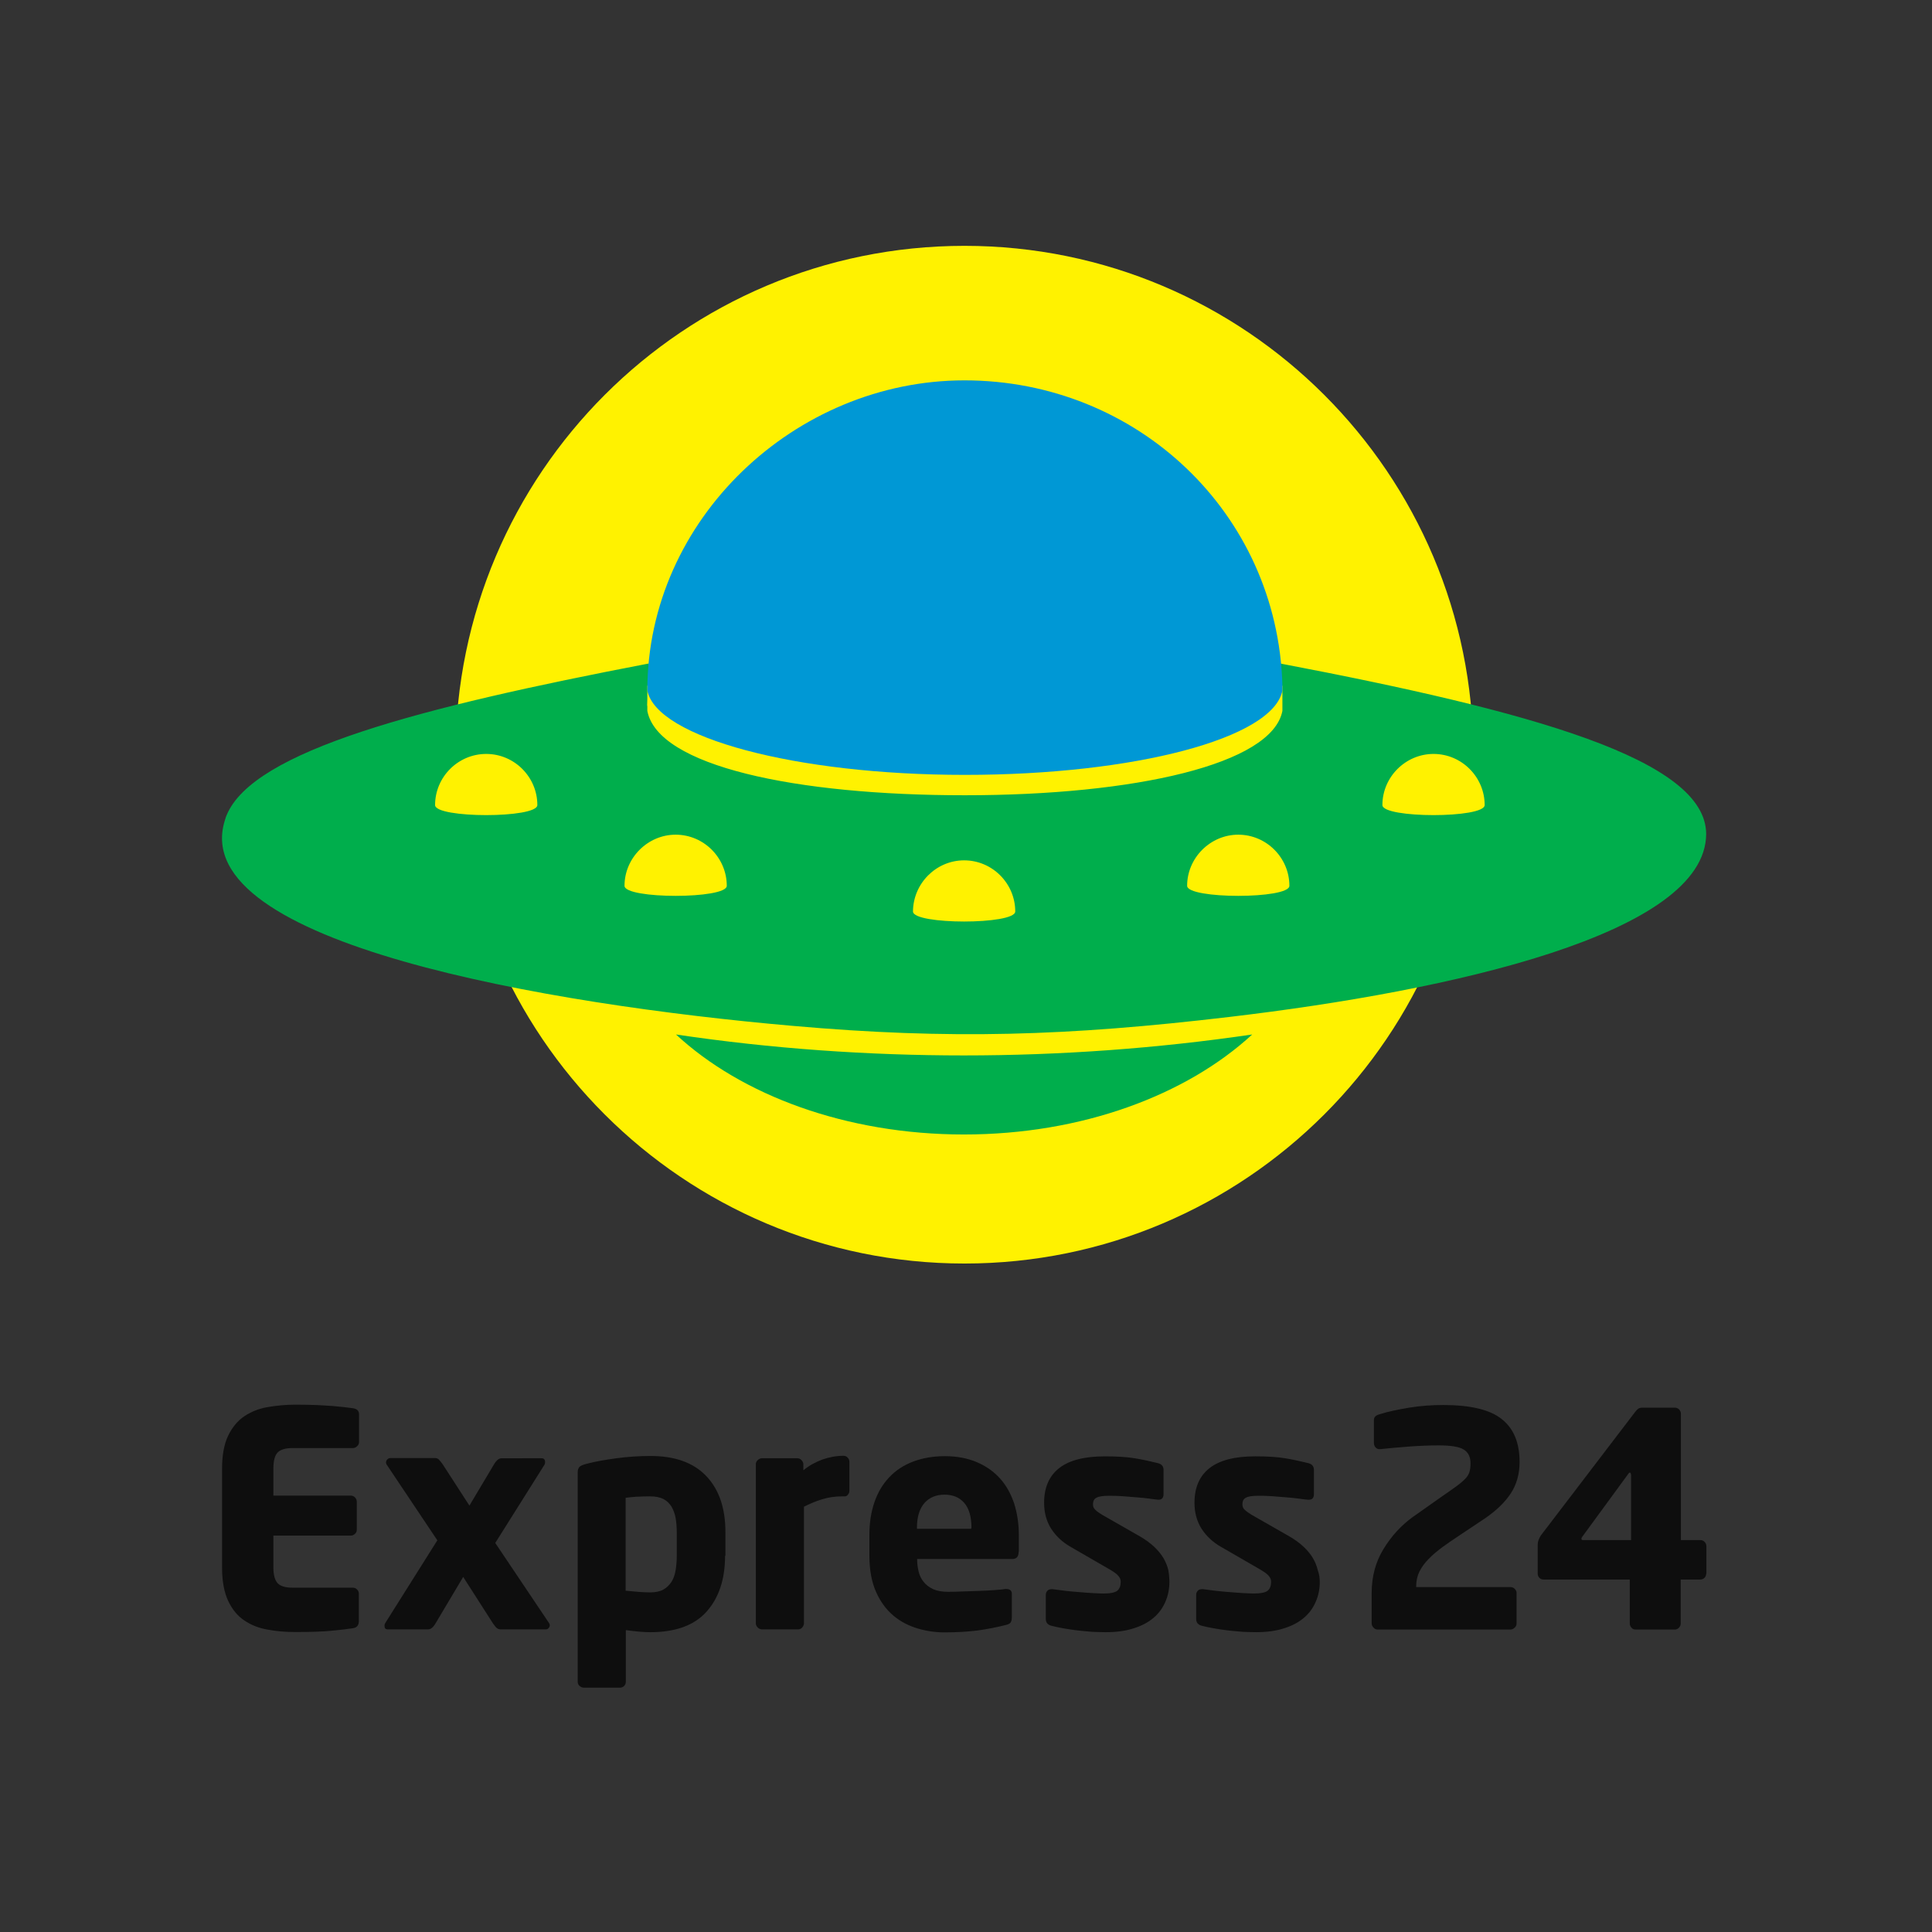
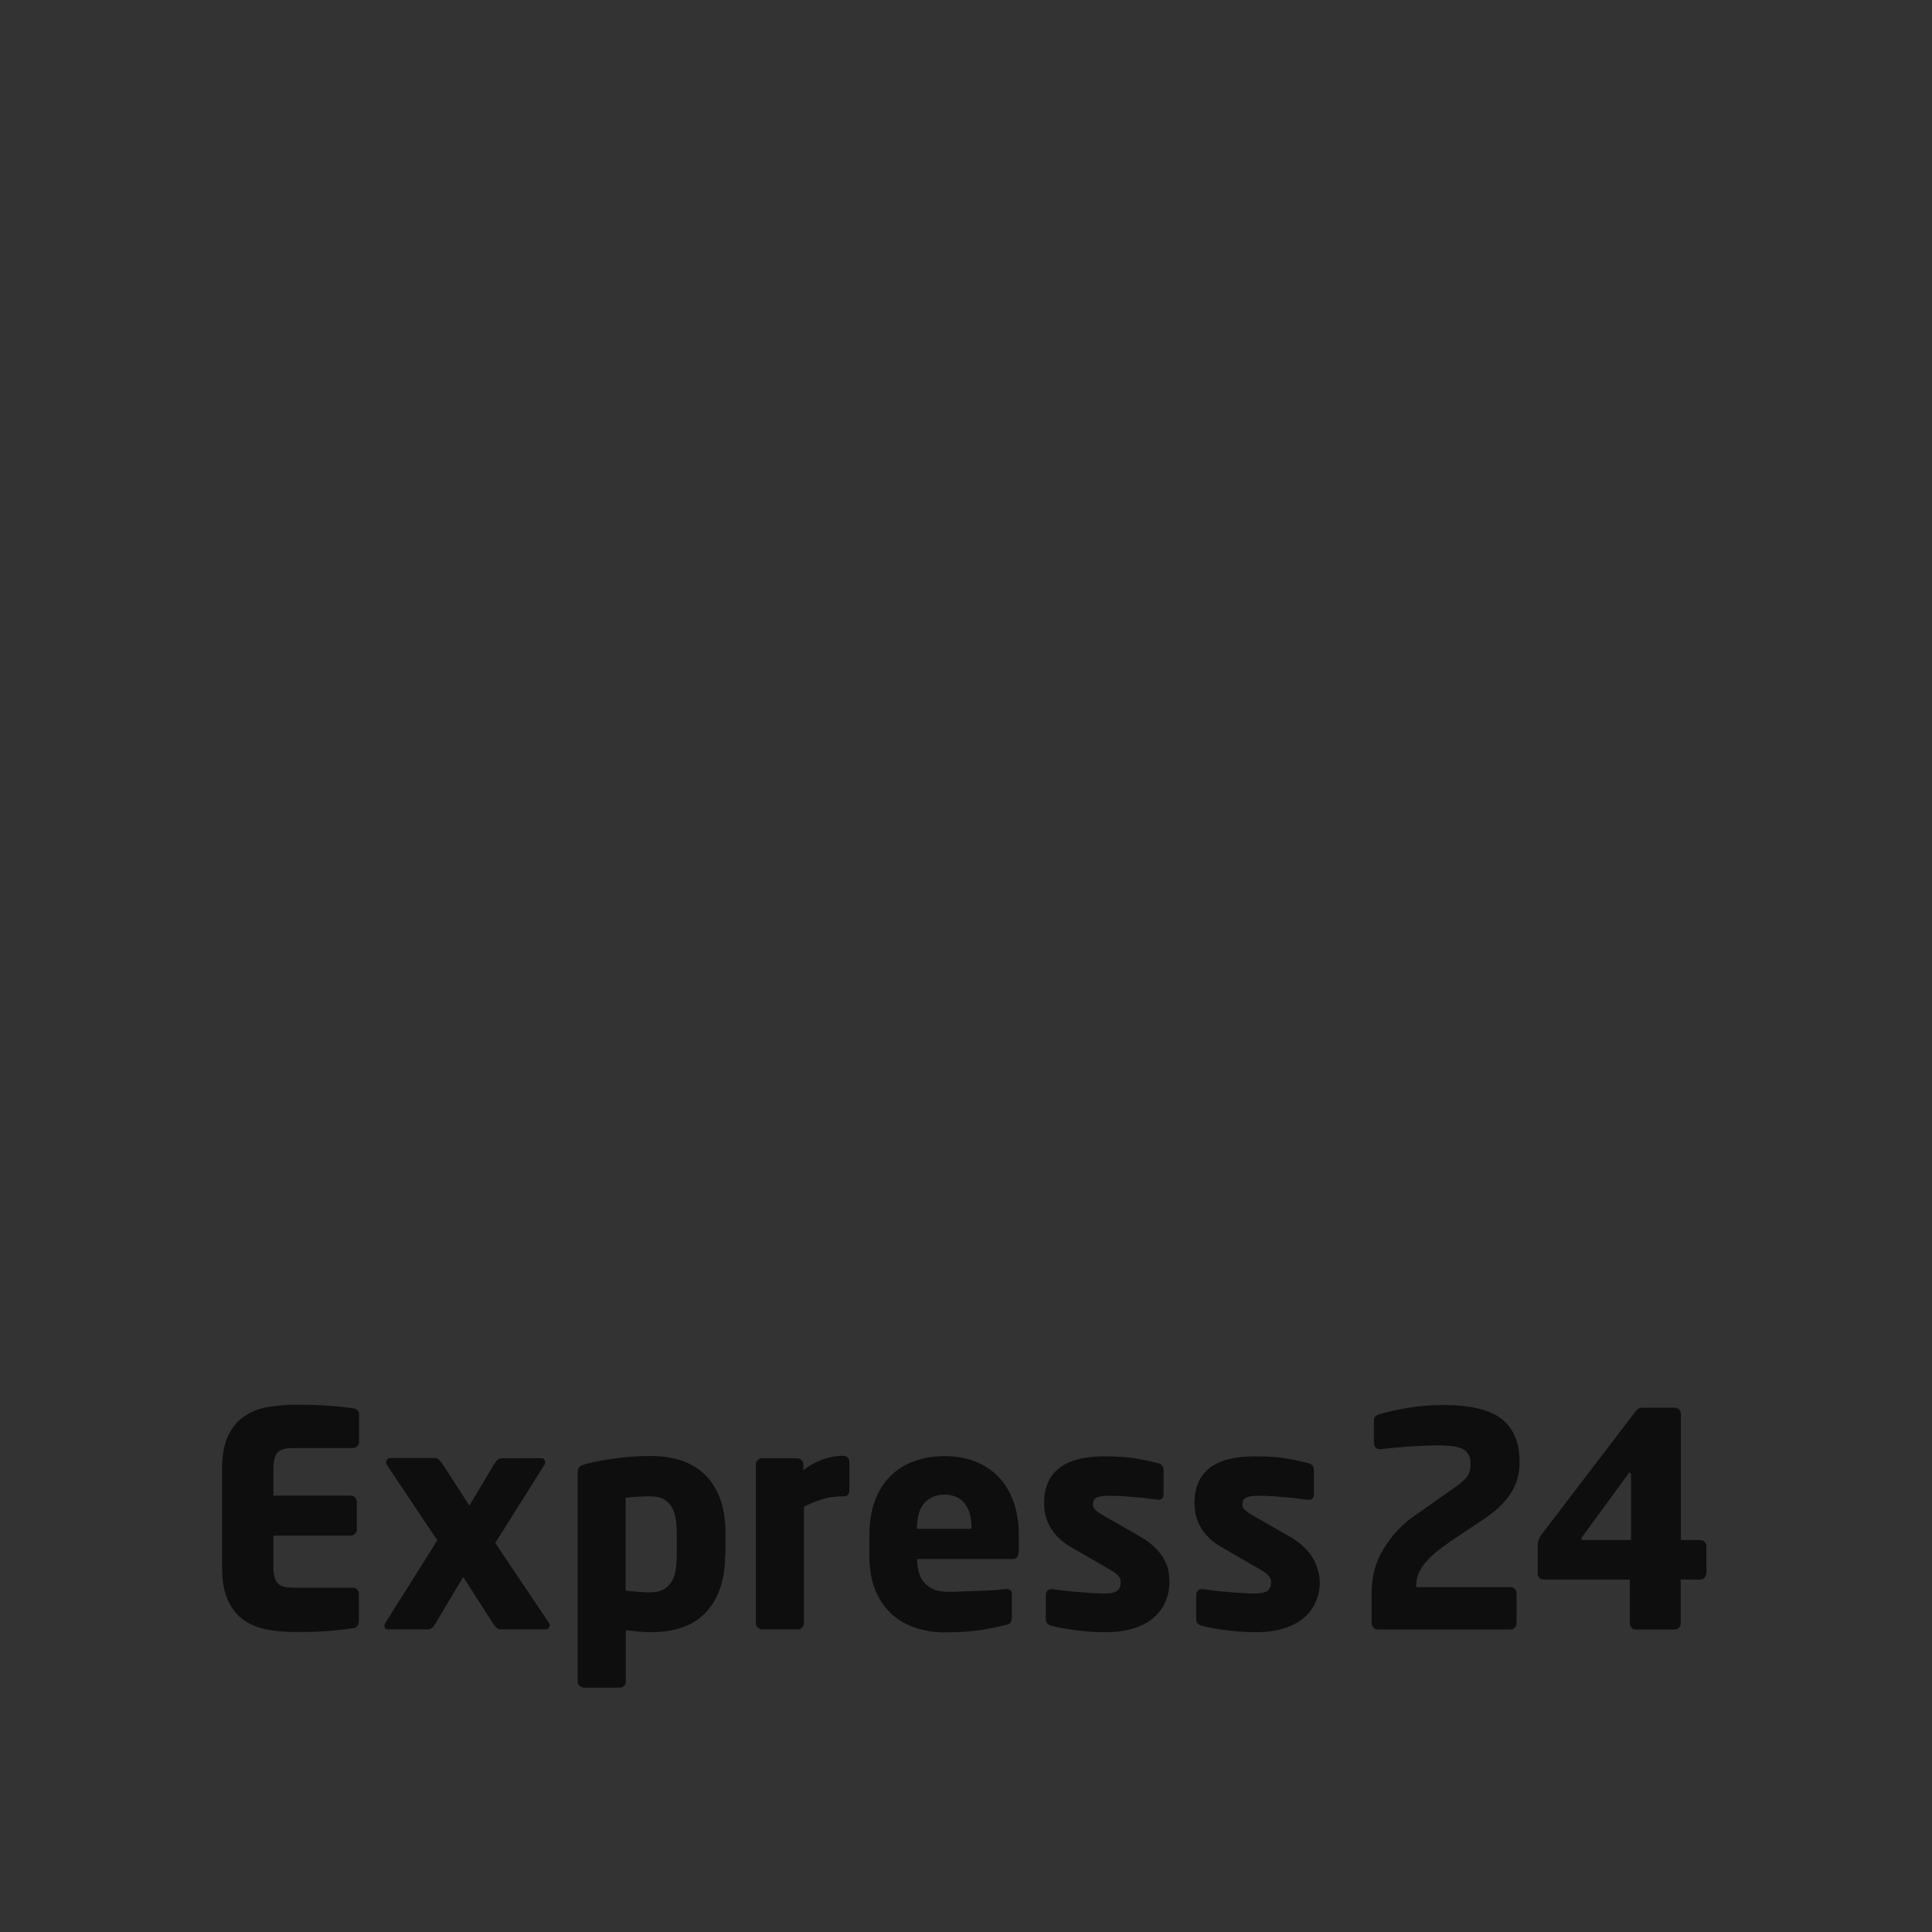
<svg xmlns="http://www.w3.org/2000/svg" xml:space="preserve" id="Layer_1" x="0" y="0" version="1.1" viewBox="0 0 1024 1024">
  <rect x="0" y="0" width="1024" height="1024" fill="#333333" stroke="none" />
  <style>.st1,.st2{fill-rule:evenodd;clip-rule:evenodd;fill:#fff200}.st2{fill:#00ae4c}</style>
  <path d="M187 863c-2.7.4-6.4.9-11 1.3-4.6.5-11.2.7-19.7.7-5.1 0-9.9-.4-14.6-1.3-4.7-.8-8.8-2.5-12.3-4.9-3.6-2.4-6.4-5.9-8.5-10.4s-3.2-10.3-3.2-17.5v-52.5c0-7.2 1.1-13 3.2-17.4s5-7.9 8.5-10.3c3.6-2.4 7.7-4.1 12.4-4.9s9.6-1.3 14.7-1.3c4.2 0 7.9.1 11.2.2 3.2.2 6 .3 8.5.5 2.4.2 4.5.4 6.2.6s3.3.4 4.7.6c2.1.3 3.2 1.4 3.2 3.2v14.7c0 .8-.3 1.6-1 2.2-.6.6-1.4 1-2.2 1H155c-3.7 0-6.3.8-7.8 2.3s-2.3 4.4-2.3 8.5v14.4h41c.8 0 1.6.3 2.2.9s1 1.4 1 2.2v15c0 .9-.3 1.6-1 2.2-.6.6-1.4.9-2.2.9h-41v16.8c0 4.1.8 6.9 2.3 8.5 1.5 1.5 4.1 2.3 7.8 2.3h32c.8 0 1.6.3 2.2.9s1 1.4 1 2.2v14.7c-.1 2.3-1.1 3.4-3.2 3.7m104.4-1.6q0 .75-.6 1.5c-.4.5-.9.7-1.6.7h-23.9c-.8 0-1.6-.3-2.1-.8-.6-.5-1.2-1.4-2-2.5l-15.7-24.5-14.7 24.7c-.7 1.2-1.4 2-2 2.4-.6.5-1.3.7-2.1.7h-21.2c-1.2 0-1.7-.6-1.7-1.9 0-.5.1-1 .3-1.3l27.7-44-26.9-40.2c-.2-.4-.3-.7-.3-1 0-.6.2-1.2.7-1.7s1-.7 1.7-.7h23.6c.8 0 1.6.3 2.1.9.6.6 1.2 1.4 2 2.5l14.1 21.8 13-21.8c.7-1.2 1.4-2 2-2.5s1.3-.8 2.1-.8H287c1.3 0 1.9.7 1.9 2.1 0 .5-.1 1-.3 1.3l-26.1 41.5 28.6 42.6c.2.4.3.7.3 1m67.3-49.1c0-2.8-.2-5.4-.6-7.7s-1.2-4.3-2.2-6.1c-1.1-1.7-2.5-3.1-4.3-4s-4.1-1.4-7-1.4c-2.6 0-5.1.1-7.4.2-2.3.2-4.1.3-5.6.6v49.2c1.9.2 4.1.4 6.5.6s4.6.3 6.5.3c2.8 0 5.2-.5 7-1.5s3.2-2.4 4.3-4.1 1.8-3.8 2.2-6.2.6-4.9.6-7.7zm25.6 12.3c0 12.5-3.3 22.3-9.8 29.6s-16.5 10.9-29.9 10.9c-1.6 0-3.6-.1-5.9-.3-2.4-.2-4.7-.5-7-.8v27.4c0 .8-.3 1.6-.9 2.2s-1.4.9-2.2.9h-19.1c-.8 0-1.6-.3-2.3-.9s-1-1.4-1-2.2v-111c0-1.3.3-2.2.9-2.9.6-.6 1.9-1.2 4-1.7 4.5-1.2 9.8-2.1 15.7-2.9q8.85-1.2 18-1.2c12.9 0 22.7 3.5 29.5 10.6s10.2 17 10.2 29.9v12.4zm65.2-32.5c-.4.6-1 1-1.7 1h-1.3c-3.9 0-7.5.5-10.9 1.6-3.4 1-6.5 2.4-9.5 3.9v61.7c0 .8-.3 1.6-.9 2.3s-1.4 1-2.2 1h-19.1c-.8 0-1.6-.3-2.3-1s-1-1.5-1-2.3v-84.2c0-.8.3-1.6 1-2.2.6-.6 1.4-1 2.2-1h18.8c.8 0 1.6.3 2.2 1 .6.6 1 1.4 1 2.2v3.2c3-2.5 6.3-4.3 10-5.7 3.7-1.3 7.5-2 11.3-2 .8 0 1.6.3 2.2 1 .6.6.9 1.4.9 2.2V790c0 .8-.2 1.5-.7 2.1m65.4 17.7c0-5.9-1.3-10.3-3.8-13.2s-6-4.4-10.5-4.4c-4.4 0-8 1.5-10.6 4.4-2.6 3-4 7.3-4 13.1v.6h28.8v-.5zm25 12.7c0 2.5-1.1 3.8-3.3 3.8h-50.5v.3c0 2.2.3 4.3.8 6.4s1.4 3.9 2.7 5.5 2.9 2.8 5 3.8c2.1.9 4.7 1.4 7.8 1.4 2.5 0 5.2-.1 8.1-.2 2.8-.1 5.7-.2 8.5-.3s5.4-.2 7.8-.4 4.4-.3 6-.6h.5c2 0 3 .9 3 2.5V857c0 1.3-.2 2.2-.6 2.9-.4.6-1.3 1.1-2.7 1.4-5.1 1.3-10 2.2-14.9 2.9-4.9.6-10.7 1-17.6 1-4.7 0-9.5-.7-14.2-2.1s-9-3.6-12.8-6.8-6.9-7.4-9.2-12.6-3.5-11.6-3.5-19.2v-11.1c0-6.3.9-12.1 2.7-17.3s4.4-9.5 7.8-13.1 7.6-6.4 12.6-8.3 10.6-2.9 16.9-2.9c6.4 0 12.1 1.1 17 3.2q7.35 3.15 12.3 8.7c3.3 3.7 5.7 8.1 7.4 13.1 1.6 5.1 2.5 10.6 2.5 16.6v9.1zm79.9 16c0 3.7-.7 7.2-2.1 10.4-1.4 3.3-3.4 6.1-6.2 8.5s-6.3 4.3-10.5 5.6q-6.3 2.1-15 2.1c-2.2 0-4.6-.1-7-.2-2.5-.2-5-.4-7.6-.7s-5.1-.7-7.5-1.1-4.6-.9-6.6-1.4q-3-.75-3-3.6v-12.8c0-.8.3-1.6.8-2.1.5-.6 1.3-.9 2.2-.9h.6c2.1.3 4.5.6 7 .9 2.6.3 5.1.5 7.7.7 2.5.2 4.9.4 7 .5 2.2.1 3.9.2 5.1.2q5.7 0 7.5-1.5c1.2-1 1.8-2.6 1.8-4.7 0-1.2-.4-2.2-1.3-3.2-.8-1-2.4-2.1-4.6-3.4l-20.6-11.9c-4.4-2.5-7.9-5.8-10.4-9.7-2.5-4-3.7-8.5-3.7-13.7 0-8 2.6-14.1 7.9-18.3q7.95-6.3 24.3-6.3c6.2 0 11.5.3 15.7 1 4.3.7 8.4 1.6 12.4 2.6q3 .75 3 3.6v12.8q0 3-2.7 3c-1.2-.1-2.8-.3-4.9-.6s-4.4-.5-6.9-.7-5-.4-7.6-.6-4.9-.2-6.9-.2c-3.1 0-5.2.3-6.5 1-1.3.6-1.9 1.8-1.9 3.6 0 1.2.4 2.1 1.3 2.9.8.8 2.1 1.7 3.6 2.6l19.6 11.2c3.3 1.9 5.9 3.8 8 5.8s3.7 4 4.9 6c1.2 2.1 2 4.1 2.5 6.2.4 2.2.6 4.3.6 6.4m79.7 0c0 3.7-.7 7.2-2.1 10.4-1.4 3.3-3.4 6.1-6.2 8.5s-6.3 4.3-10.5 5.6q-6.3 2.1-15 2.1c-2.2 0-4.6-.1-7-.2-2.5-.2-5-.4-7.6-.7s-5.1-.7-7.5-1.1-4.6-.9-6.6-1.4q-3-.75-3-3.6v-12.8c0-.8.3-1.6.8-2.1.5-.6 1.3-.9 2.2-.9h.6c2.1.3 4.5.6 7 .9 2.6.3 5.1.5 7.7.7 2.5.2 4.9.4 7 .5 2.2.1 3.9.2 5.1.2q5.7 0 7.5-1.5c1.2-1 1.8-2.6 1.8-4.7 0-1.2-.4-2.2-1.3-3.2-.8-1-2.4-2.1-4.6-3.4l-20.6-11.9c-4.4-2.5-7.9-5.8-10.4-9.7-2.5-4-3.7-8.5-3.7-13.7 0-8 2.6-14.1 7.9-18.3q7.95-6.3 24.3-6.3c6.2 0 11.5.3 15.7 1 4.3.7 8.4 1.6 12.4 2.6q3 .75 3 3.6v12.8q0 3-2.7 3h-.5c-1.2-.1-2.8-.3-4.9-.6s-4.4-.5-6.9-.7-5-.4-7.6-.6-4.9-.2-6.9-.2c-3.1 0-5.2.3-6.5 1-1.3.6-1.9 1.8-1.9 3.6 0 1.2.4 2.1 1.3 2.9.8.8 2.1 1.7 3.6 2.6l19.6 11.2c3.3 1.9 5.9 3.8 8 5.8s3.7 4 4.9 6c1.2 2.1 2 4.1 2.5 6.2.8 2.2 1.1 4.3 1.1 6.4m105.9-63.6c0 6.4-1.6 12-4.7 16.7s-7.6 9-13.5 13.1l-13.5 9c-3.4 2.2-6.5 4.4-9.3 6.4-2.8 2.1-5.2 4.1-7.3 6.3-2.1 2.1-3.6 4.3-4.8 6.6-1.1 2.3-1.7 4.9-1.7 7.6v.6h50c.8 0 1.6.3 2.2.9s1 1.3 1 2.1v16.3c0 .8-.3 1.6-1 2.2-.6.6-1.4 1-2.2 1h-70.4c-.8 0-1.6-.3-2.2-1-.6-.6-1-1.4-1-2.2v-16.1q0-13.2 6.3-23.4c4.2-6.9 9.3-12.4 15.3-16.8l14.6-10.3c3.5-2.4 6.3-4.4 8.4-5.9s3.7-2.9 4.9-4.1 1.9-2.4 2.3-3.6.6-2.8.6-4.7c0-3.4-1.2-5.8-3.6-7.3s-6.8-2.2-13.2-2.2c-4.9 0-10 .2-15.6.6-5.5.4-10.7.9-15.6 1.4h-.3c-.8 0-1.5-.3-2.1-1-.5-.6-.8-1.4-.8-2.2v-12.3c0-.8.3-1.5.9-2s1.3-.8 2.1-1c4.4-1.4 9.7-2.5 15.7-3.5 6.1-1 12.1-1.4 18-1.4 14.6 0 24.9 2.5 31.1 7.5 6.3 5 9.4 12.5 9.4 22.7m59 6.6c0-.6-.2-1-.6-1-.1 0-.3.1-.5.3l-24.8 33.9c-.2.2-.3.5-.3 1 0 .4.3.6 1 .6h25.3v-34.8zm39.9 52.6c0 .8-.3 1.6-.9 2.2s-1.4.9-2.2.9h-10.4v23.3c0 .8-.3 1.6-.9 2.2s-1.3 1-2.1 1h-21c-.8 0-1.6-.3-2.1-1-.6-.6-.9-1.4-.9-2.2v-23.3h-45.7c-.8 0-1.6-.3-2.2-.9s-.9-1.4-.9-2.2v-15.4c0-1.6.6-3.2 1.7-4.9l50-65.5c.5-.7 1.1-1.3 1.7-1.7s1.4-.5 2.4-.5h16.9c.8 0 1.6.3 2.2.9s1 1.4 1 2.2v67.1h10.4c.8 0 1.6.3 2.2 1 .6.6.9 1.4.9 2.2v14.6z" style="fill:#0e0e0e" />
-   <path d="M511.2 130.3c148.9 0 269.7 120.8 269.7 269.7S660.1 669.7 511.2 669.7 241.4 548.8 241.4 400c.3-149.1 120.9-269.7 269.8-269.7" class="st1" />
-   <path d="M510.9 559.4c-50.9 0-102.2-3.6-152.6-11.1 34.7 32.2 90.3 53 152.6 53 62.5 0 117.8-20.8 152.8-53-50.4 7.4-101.8 11.1-152.8 11.1" class="st2" />
-   <path d="M679.5 373.8c-5.6 28.2-78.2 44.7-168.3 44.7S348.7 403 343.1 373.8v-.5c0-2.5 1.6-22 .6-21.6-121.5 23.3-209.5 46.2-223.6 80.4-.3.6-.5 1.3-.7 2-.1.4-.3.9-.4 1.3-19.1 64.6 171.6 97 300.8 108.3 83.8 7.4 146.3 5.4 231.8-4.7 117.8-13.9 252.4-44 252.7-96.9 0-39.6-92.9-65.1-225.6-90.4-1-.3.8 19.6.8 22.1" class="st2" />
-   <path d="M759.8 399.6c15 0 27.1 12.3 27.1 27.1 0 7.1-54.2 7.1-54.2 0 0-14.9 12.3-27.1 27.1-27.1m-103.5 42.8c15 0 27.1 12.3 27.1 27.1 0 7.1-54.2 7.1-54.2 0 0-14.8 12.3-27.1 27.1-27.1m-398.6-42.8c15 0 27.1 12.3 27.1 27.1 0 7.1-54.2 7.1-54.2 0 0-14.9 12.2-27.1 27.1-27.1m100.4 42.8c15 0 27.1 12.3 27.1 27.1 0 7.1-54.2 7.1-54.2 0 0-14.8 12.3-27.1 27.1-27.1M511 456c15 0 27.1 12.3 27.1 27.1 0 7.1-54.2 7.1-54.2 0 .1-14.9 12.3-27.1 27.1-27.1m-167.9-92.9v13.7c5.6 29.2 78.2 44.7 168.3 44.7s162.8-16.4 168.3-44.7v-13.7c-4.9 24.8-78.2 44.7-168.3 44.7s-163.7-19.9-168.3-44.7" class="st1" />
-   <path d="M343.1 366c4.9 24.8 78.2 44.7 168.3 44.7s163.4-19.4 168.3-44.7v-2.9c-2.6-91.2-77.1-161.5-168.5-161.5-89.7 0-168.1 73.6-168.1 164.4" style="fill-rule:evenodd;clip-rule:evenodd;fill:#0098d5" />
</svg>